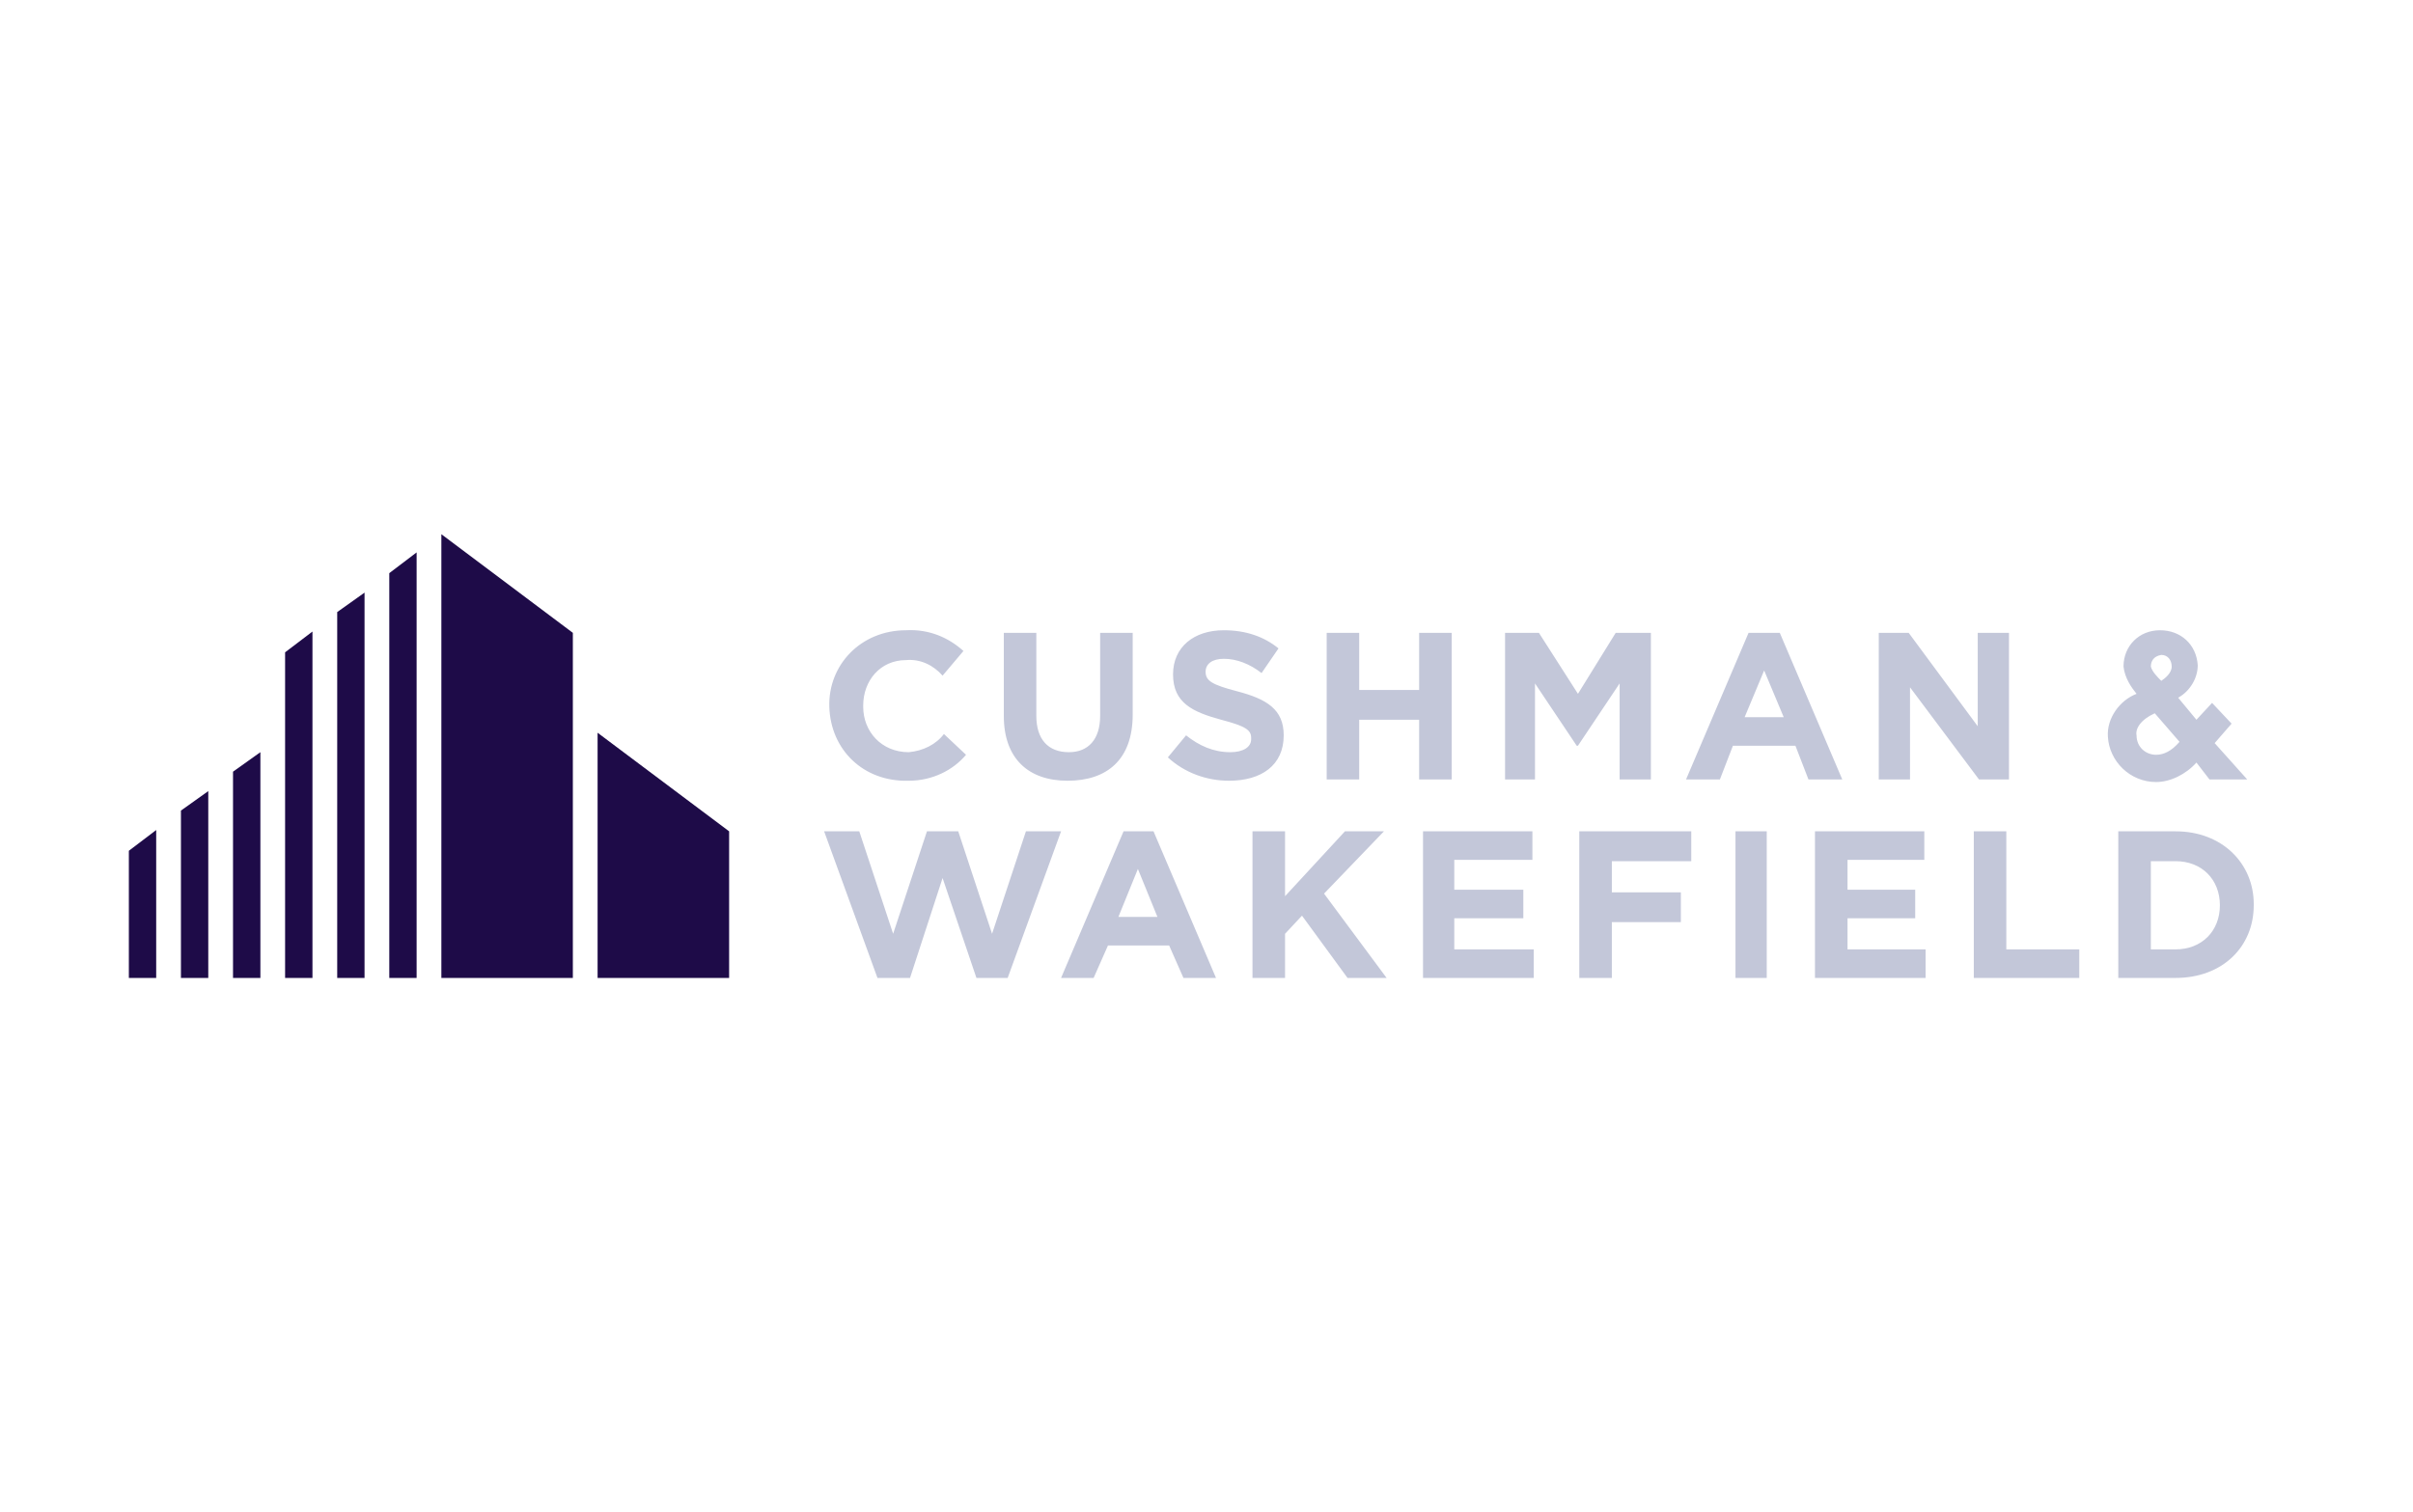
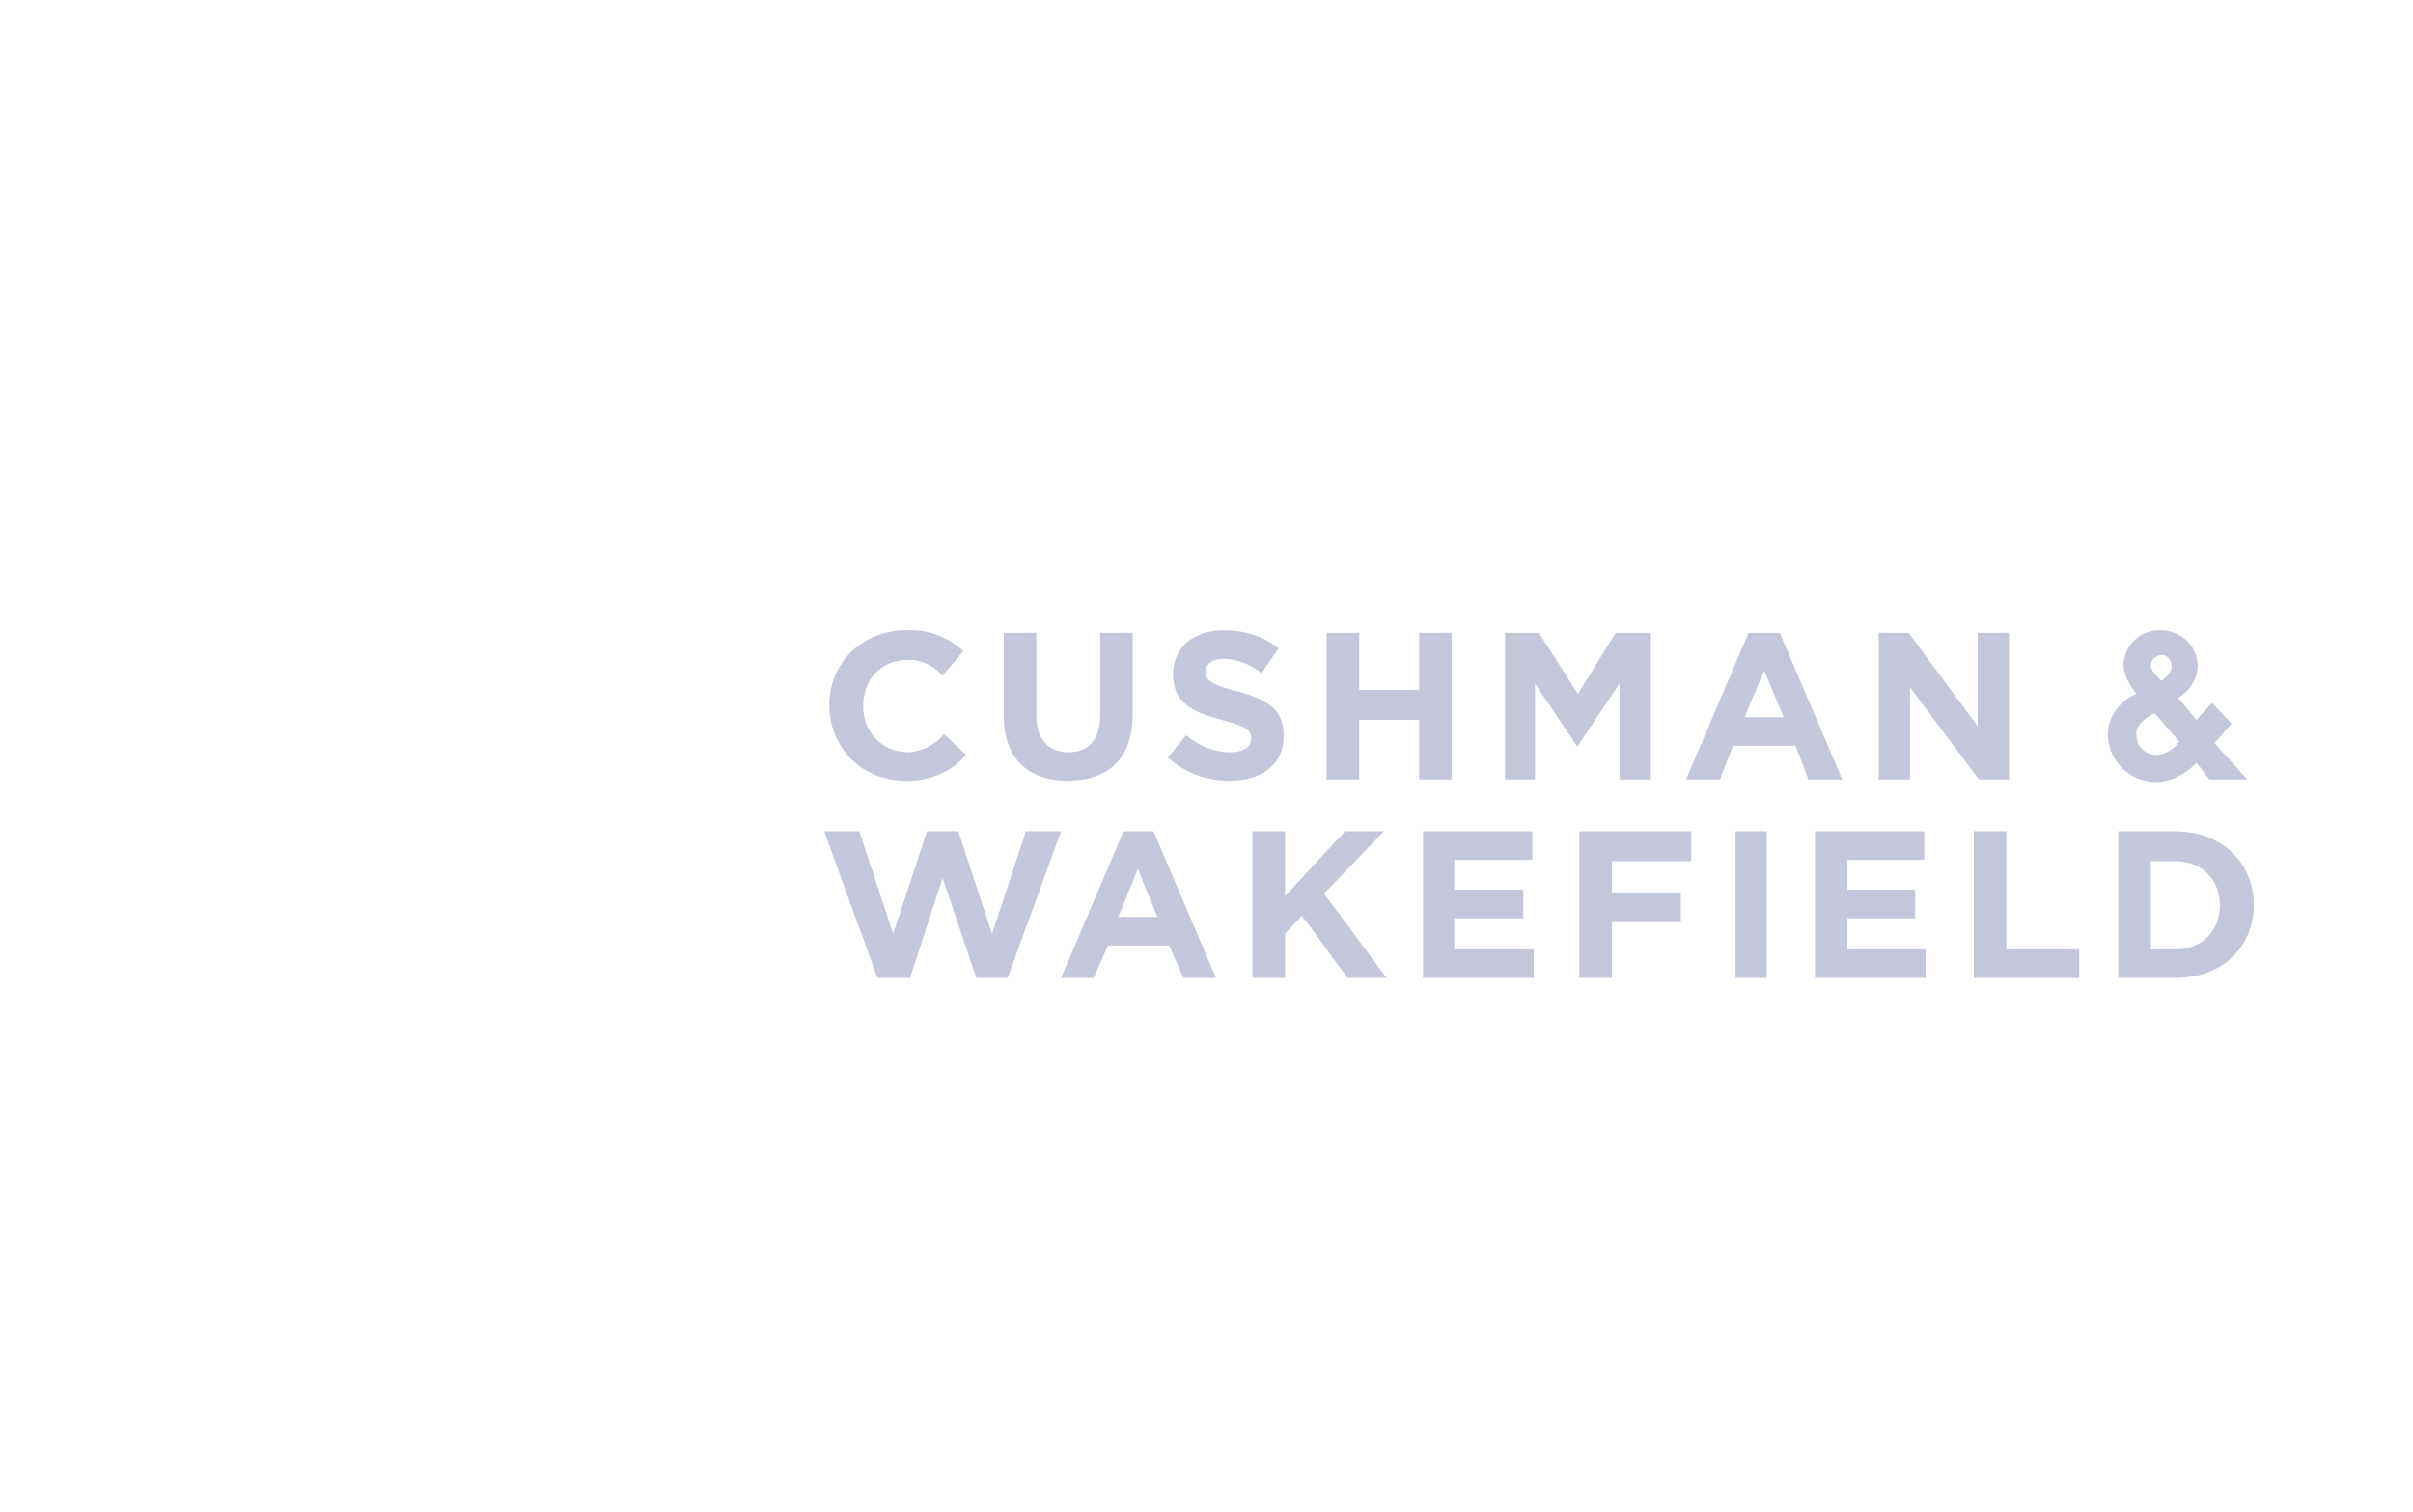
<svg xmlns="http://www.w3.org/2000/svg" width="67" height="42" viewBox="0 0 67 42" fill="none">
-   <path d="M12.255 14.838V27.162H15.906V17.577L12.255 14.838ZM10.809 15.919V27.162H11.568V15.343L10.809 15.919ZM9.363 27.162H10.122V16.46L9.363 17V27.162ZM7.916 27.162H8.676V17.541L7.916 18.118V27.162ZM16.593 20.352V27.162H20.245V23.09L16.593 20.352ZM6.47 21.433V27.162H7.23V20.892L6.47 21.433ZM5.024 27.162H5.783V21.973L5.024 22.514V27.162ZM3.578 27.162H4.337V23.054L3.578 23.63V27.162Z" fill="#1E0B48" />
  <path d="M29.642 21.685C28.559 21.685 27.872 21.072 27.872 19.883V17.577H28.775V19.883C28.775 20.532 29.101 20.892 29.679 20.892C30.221 20.892 30.547 20.532 30.547 19.883V17.577H31.451V19.847C31.451 21.108 30.727 21.685 29.642 21.685ZM34.125 21.685C33.511 21.685 32.897 21.469 32.427 21.036L32.933 20.424C33.294 20.712 33.692 20.892 34.162 20.892C34.523 20.892 34.74 20.748 34.74 20.532V20.496C34.74 20.279 34.596 20.171 33.909 19.991C33.114 19.775 32.571 19.523 32.571 18.73C32.571 17.973 33.149 17.505 33.981 17.505C34.596 17.505 35.101 17.685 35.499 18.009L35.029 18.694C34.705 18.442 34.342 18.298 33.981 18.298C33.656 18.298 33.475 18.442 33.475 18.658C33.475 18.91 33.656 19.018 34.342 19.198C35.175 19.415 35.644 19.703 35.644 20.424C35.644 21.252 35.029 21.685 34.125 21.685ZM39.404 21.649V19.991H37.74V21.649H36.837V17.577H37.74V19.163H39.404V17.577H40.308V21.649L39.404 21.649ZM54.949 21.649L53.034 19.09V21.649H52.166V17.577H52.997L54.914 20.171V17.577H55.782V21.649L54.949 21.649ZM37.416 27.162L36.151 25.432L35.681 25.936V27.162H34.777V23.09H35.681V24.892L37.344 23.09H38.427L36.764 24.82L38.501 27.162H37.416ZM39.512 27.162V23.09H42.549V23.883H40.38V24.712H42.297V25.504H40.38V26.369H42.586V27.162H39.512ZM48.188 27.162H49.056V23.09H48.188V27.162ZM50.395 27.162V23.09H53.431V23.883H51.299V24.712H53.178V25.504H51.299V26.369H53.467V27.162H50.395ZM54.805 27.162V23.09H55.708V26.369H57.734V27.162H54.805ZM60.408 27.162H58.817V23.09H60.408C61.71 23.09 62.578 23.991 62.578 25.108V25.144C62.578 26.297 61.71 27.162 60.408 27.162ZM61.638 25.144C61.638 24.423 61.132 23.919 60.408 23.919H59.721V26.369H60.408C61.132 26.369 61.638 25.864 61.638 25.144ZM25.233 20.892C24.473 20.892 23.968 20.316 23.968 19.631V19.595C23.968 18.91 24.437 18.334 25.16 18.334C25.557 18.298 25.92 18.478 26.172 18.766L26.751 18.081C26.353 17.721 25.811 17.469 25.16 17.505C23.894 17.505 22.991 18.478 23.027 19.631C23.063 20.82 23.968 21.721 25.233 21.685C25.883 21.685 26.461 21.396 26.823 20.964L26.209 20.387C25.992 20.676 25.631 20.856 25.233 20.892ZM44.862 17.577H45.839V21.649H44.971V18.982L43.814 20.712H43.779L42.621 18.982V21.649H41.79V17.577H42.73L43.814 19.271L44.862 17.577ZM48.551 17.577L46.815 21.649H47.755L48.117 20.712H49.852L50.214 21.649H51.153L49.418 17.577L48.551 17.577ZM48.442 19.919L48.984 18.622L49.527 19.919H48.442ZM31.197 23.09L29.462 27.162H30.366L30.764 26.261H32.463L32.86 27.162H33.764L32.029 23.09L31.197 23.09ZM31.053 25.468L31.595 24.135L32.138 25.468H31.053ZM44.755 23.919V24.784H46.671V25.612H44.755V27.162H43.851V23.09H46.96V23.919H44.755ZM28.486 23.09L27.546 25.936L26.607 23.09H25.738L24.799 25.936L23.859 23.09H22.883L24.364 27.162H25.268L26.172 24.387L27.112 27.162H27.979L29.462 23.09L28.486 23.09ZM61.493 20.64L61.963 20.099L61.421 19.523L60.987 19.991L60.48 19.379C60.806 19.198 61.023 18.838 61.023 18.478C60.987 17.901 60.553 17.505 59.975 17.505C59.686 17.505 59.432 17.613 59.252 17.793C59.071 17.973 58.962 18.226 58.962 18.514C58.999 18.838 59.179 19.09 59.324 19.271C58.854 19.451 58.493 19.955 58.528 20.46C58.565 21.144 59.143 21.721 59.867 21.721C60.264 21.721 60.697 21.505 60.987 21.18L61.349 21.649H62.397L61.493 20.64ZM60.517 20.604C60.3 20.856 60.084 20.964 59.867 20.964C59.577 20.964 59.324 20.748 59.324 20.424C59.288 20.243 59.432 19.991 59.83 19.811L60.517 20.604ZM60.011 18.91C59.902 18.802 59.758 18.658 59.721 18.514C59.721 18.37 59.793 18.226 60.011 18.19C60.191 18.19 60.3 18.334 60.3 18.514C60.3 18.694 60.119 18.838 60.011 18.91Z" fill="#C3C7D9" />
</svg>